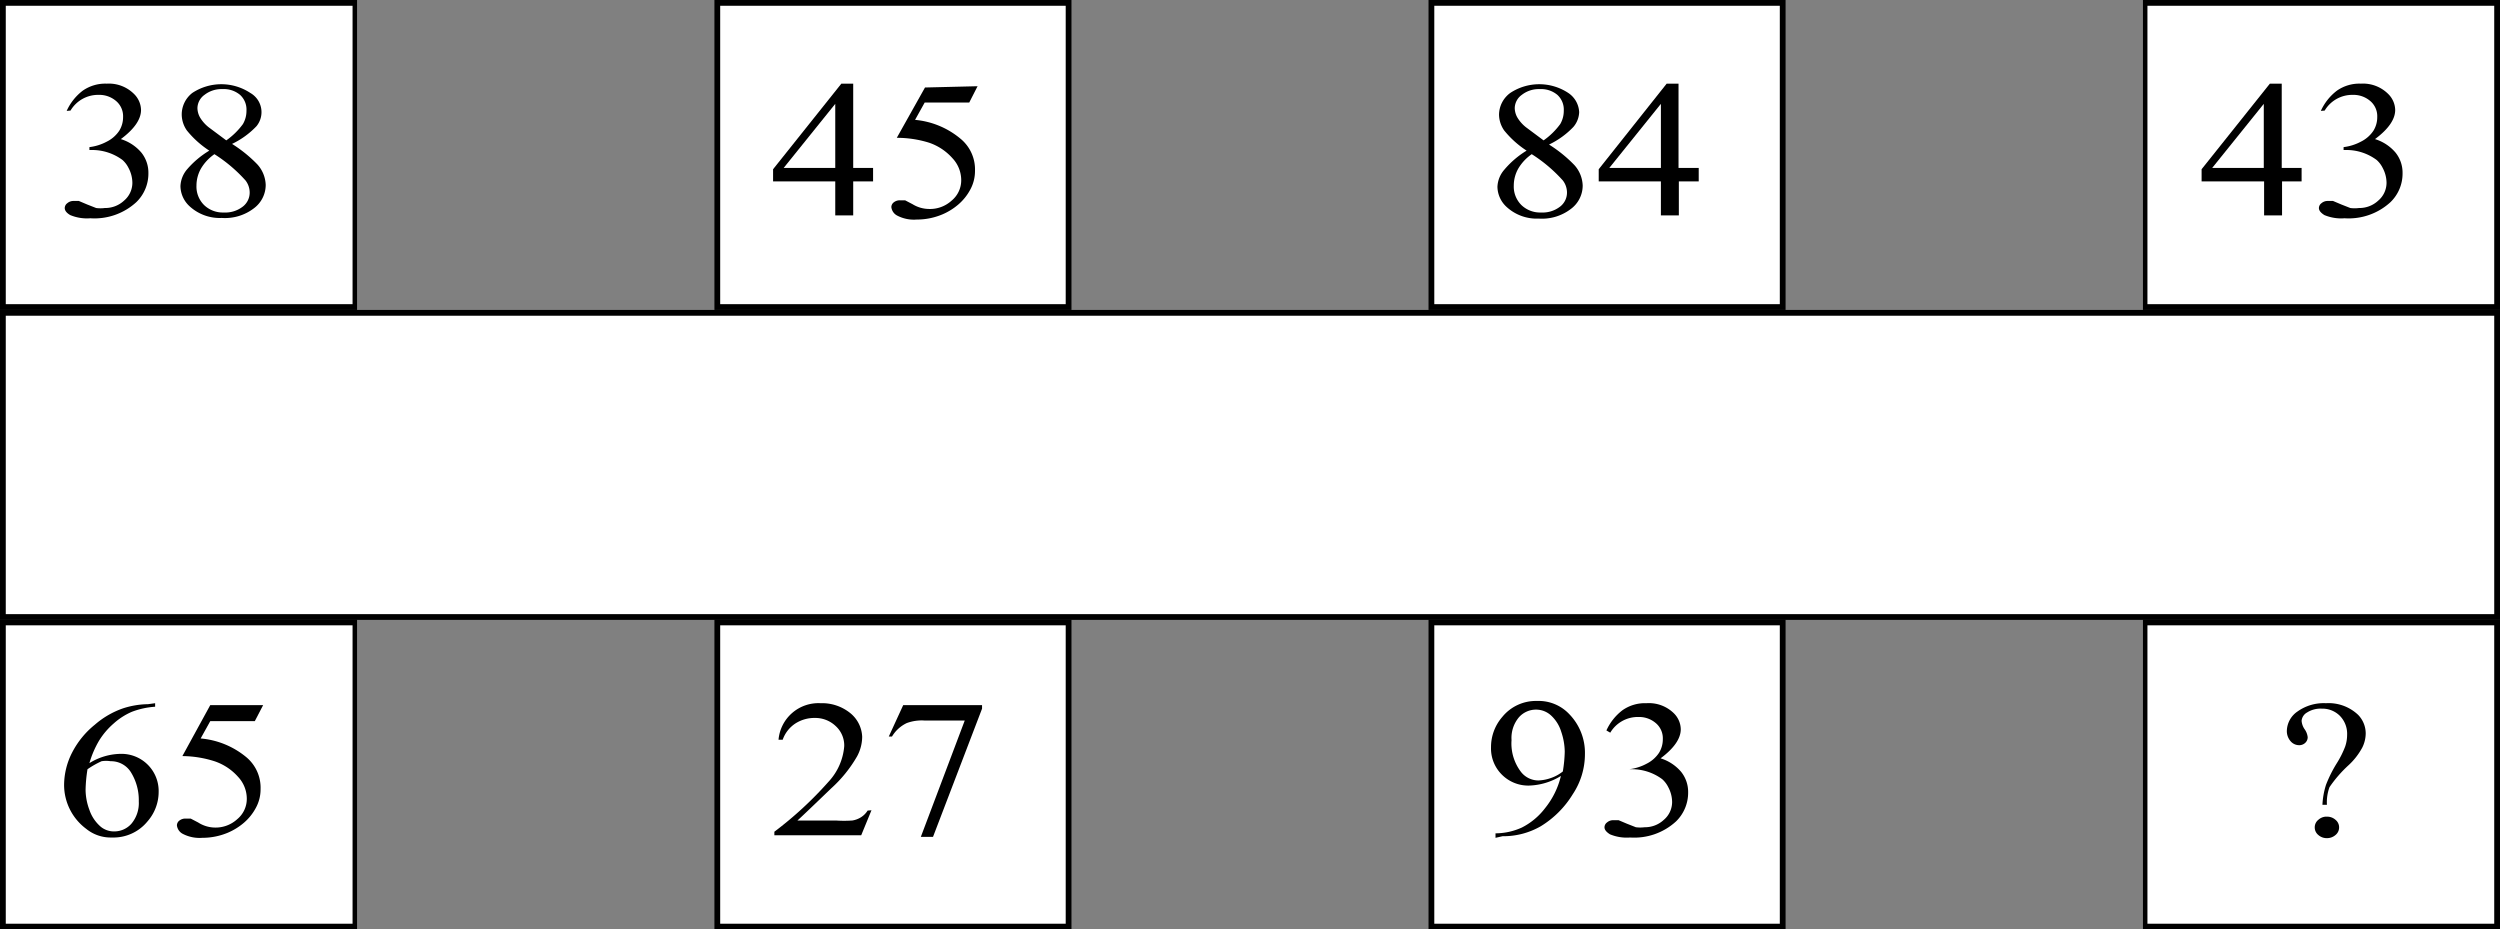
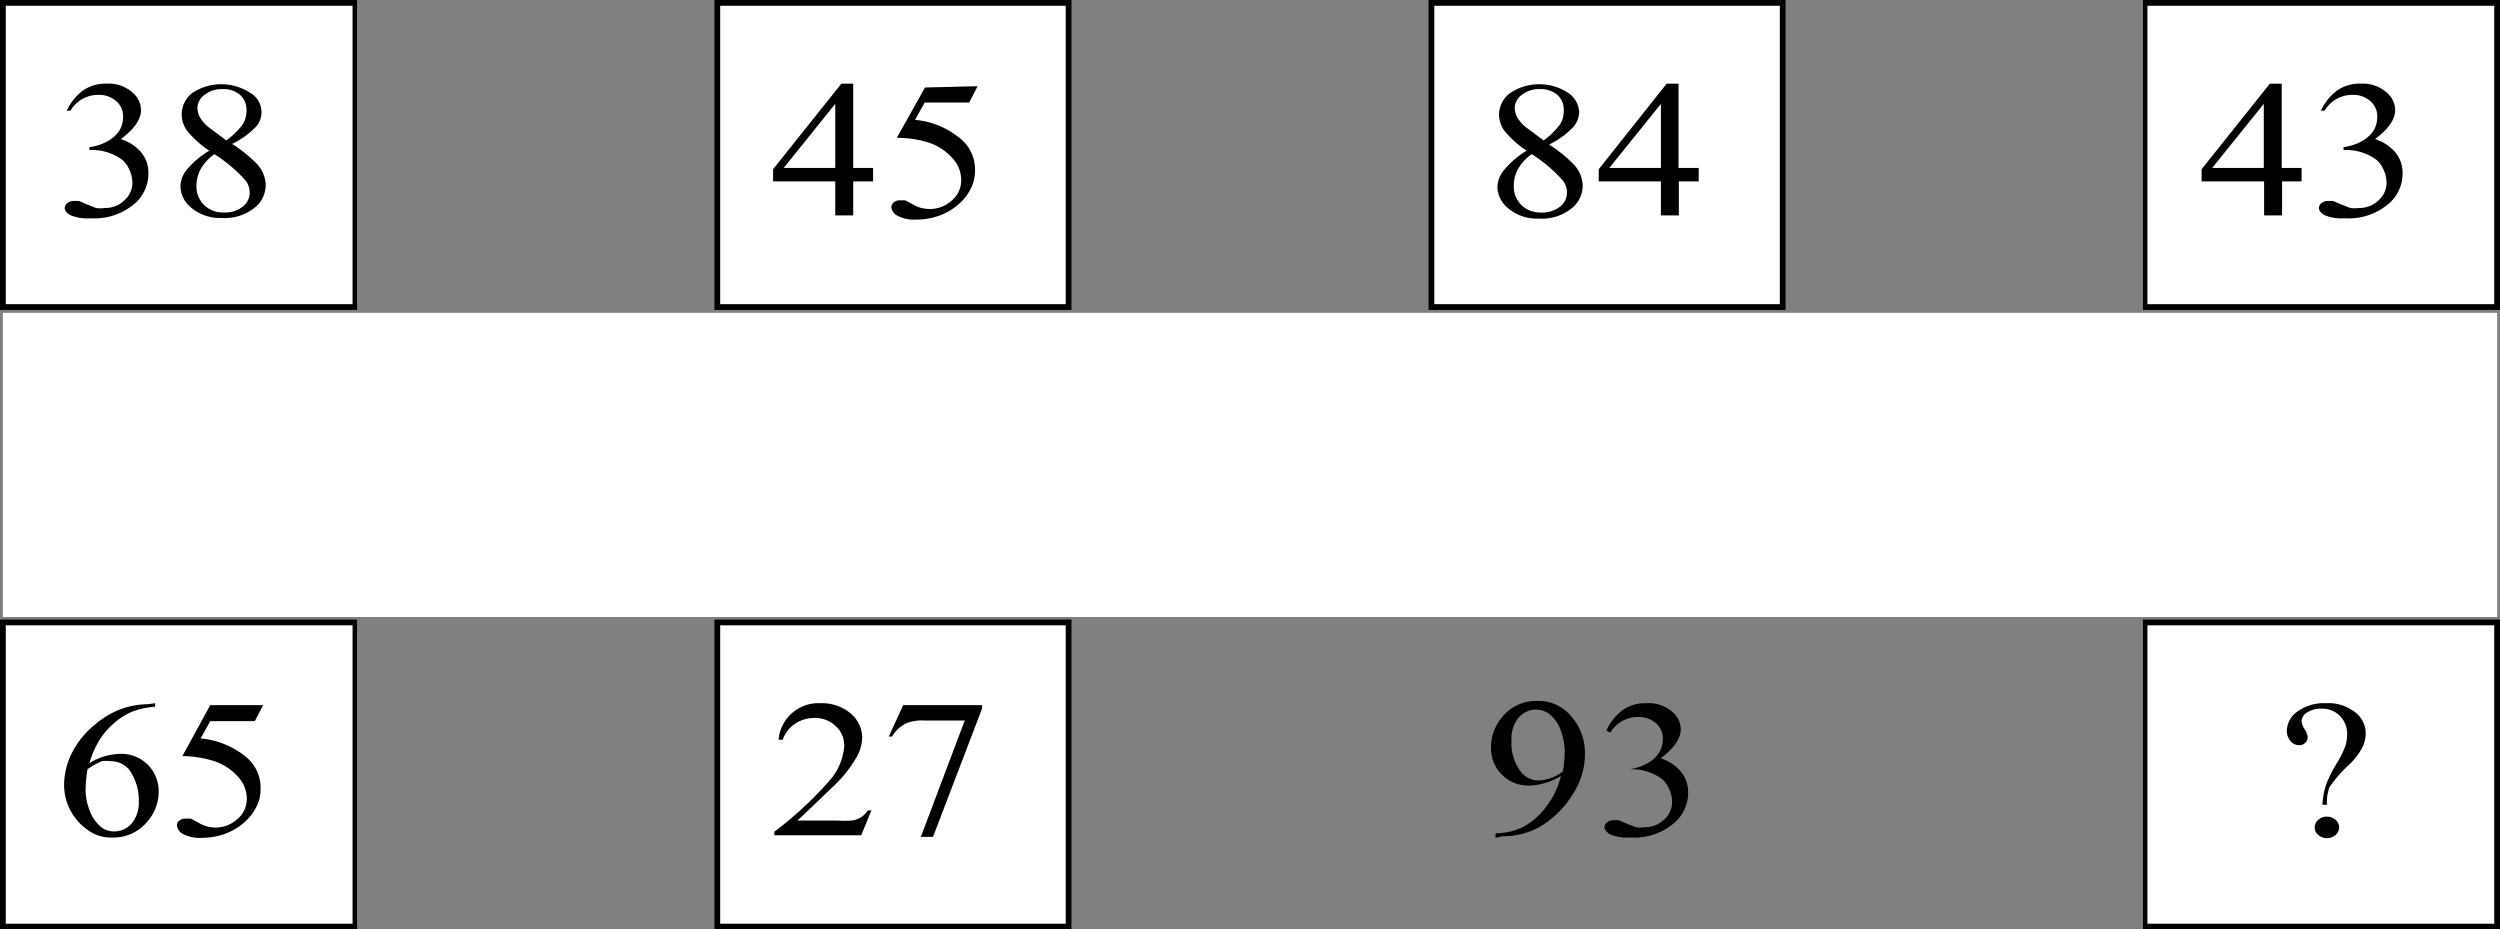
<svg xmlns="http://www.w3.org/2000/svg" id="c273bcd4-52c2-4d44-af68-9ad07d796e4e" data-name="Слой 1" width="78" height="29" viewBox="0 0 78 29">
  <rect x="0" y="0" width="78" height="29" fill="#808080" stroke="none" />
  <defs>
    <style>.ea76bfe7-672b-40af-b50e-5ec824e60f41{fill:#fff;}</style>
  </defs>
  <title>11,0000</title>
  <rect class="ea76bfe7-672b-40af-b50e-5ec824e60f41" x="0.09" y="9.76" width="77.82" height="9.49" />
-   <path d="M104.82,63.85v9.31H27.18V63.85h77.64m.18-.18H27v9.67h78V63.67Z" transform="translate(-27 -54)" />
  <rect class="ea76bfe7-672b-40af-b50e-5ec824e60f41" x="0.09" y="0.09" width="10.96" height="9.49" />
  <path d="M38,54.18v9.31H27.18V54.18H38m.18-.18H27v9.67H38.14V54Z" transform="translate(-27 -54)" />
  <rect class="ea76bfe7-672b-40af-b50e-5ec824e60f41" x="0.09" y="19.42" width="10.96" height="9.49" />
  <path d="M38,73.51v9.31H27.18V73.51H38m.18-.18H27V83H38.14V73.33Z" transform="translate(-27 -54)" />
  <rect class="ea76bfe7-672b-40af-b50e-5ec824e60f41" x="22.38" y="0.09" width="10.96" height="9.49" />
  <path d="M60.25,54.18v9.31H49.47V54.18H60.25m.18-.18H49.29v9.67H60.43V54Z" transform="translate(-27 -54)" />
  <rect class="ea76bfe7-672b-40af-b50e-5ec824e60f41" x="22.38" y="19.42" width="10.96" height="9.49" />
-   <path d="M60.25,73.51v9.31H49.47V73.51H60.25m.18-.18H49.29V83H60.43V73.33Z" transform="translate(-27 -54)" />
+   <path d="M60.25,73.51v9.31H49.47V73.51m.18-.18H49.29V83H60.43V73.33Z" transform="translate(-27 -54)" />
  <rect class="ea76bfe7-672b-40af-b50e-5ec824e60f41" x="44.66" y="0.09" width="10.96" height="9.49" />
  <path d="M82.53,54.18v9.31H71.75V54.18H82.53m.18-.18H71.57v9.67H82.71V54Z" transform="translate(-27 -54)" />
-   <rect class="ea76bfe7-672b-40af-b50e-5ec824e60f41" x="44.66" y="19.42" width="10.96" height="9.49" />
-   <path d="M82.53,73.51v9.31H71.75V73.51H82.53m.18-.18H71.57V83H82.71V73.33Z" transform="translate(-27 -54)" />
  <rect class="ea76bfe7-672b-40af-b50e-5ec824e60f41" x="66.95" y="0.09" width="10.96" height="9.49" />
  <path d="M104.82,54.18v9.31H94V54.18h10.78M105,54H93.86v9.67H105V54Z" transform="translate(-27 -54)" />
  <rect class="ea76bfe7-672b-40af-b50e-5ec824e60f41" x="66.95" y="19.42" width="10.96" height="9.49" />
  <path d="M104.82,73.51v9.31H94V73.51h10.78m.18-.18H93.86V83H105V73.33Z" transform="translate(-27 -54)" />
  <path d="M29.08,57.46a1.65,1.65,0,0,1,.5-.63,1.23,1.23,0,0,1,.75-.22,1.11,1.11,0,0,1,.85.32.72.72,0,0,1,.22.5q0,.44-.63.91a1.37,1.37,0,0,1,.64.42,1,1,0,0,1,.22.64,1.24,1.24,0,0,1-.38.91,1.93,1.93,0,0,1-1.43.5,1.35,1.35,0,0,1-.63-.1q-.17-.1-.17-.22a.19.19,0,0,1,.08-.15.29.29,0,0,1,.19-.07l.17,0,.26.11.28.11a1,1,0,0,0,.27,0,.86.86,0,0,0,.6-.23.73.73,0,0,0,.26-.56,1,1,0,0,0-.12-.46.81.81,0,0,0-.19-.25,1.59,1.59,0,0,0-.92-.31h-.11v-.09a1.53,1.53,0,0,0,.54-.17,1,1,0,0,0,.39-.34.8.8,0,0,0,.12-.43.62.62,0,0,0-.22-.5.8.8,0,0,0-.54-.19,1,1,0,0,0-.88.49Z" transform="translate(-27 -54)" />
  <path d="M33.53,58.7a3,3,0,0,1-.7-.63.88.88,0,0,1-.16-.49A.85.85,0,0,1,33,56.9a1.64,1.64,0,0,1,1.81,0A.69.69,0,0,1,35,57.94a2.6,2.6,0,0,1-.76.55,4.2,4.2,0,0,1,.79.64,1,1,0,0,1,.26.64.91.91,0,0,1-.37.73,1.48,1.48,0,0,1-1,.3,1.39,1.39,0,0,1-1-.36.87.87,0,0,1-.29-.63.86.86,0,0,1,.21-.53A2.83,2.83,0,0,1,33.53,58.7Zm.16.11a1.44,1.44,0,0,0-.42.45,1.08,1.08,0,0,0-.14.53.81.81,0,0,0,.24.61.84.84,0,0,0,.61.23.89.89,0,0,0,.59-.18.55.55,0,0,0,.22-.44.62.62,0,0,0-.13-.38A4.62,4.62,0,0,0,33.69,58.81Zm.37-.43a2.23,2.23,0,0,0,.52-.51.82.82,0,0,0,.11-.42.62.62,0,0,0-.2-.49.79.79,0,0,0-.55-.18.86.86,0,0,0-.56.18.52.52,0,0,0-.22.41.61.61,0,0,0,.09.31,1.13,1.13,0,0,0,.26.29Z" transform="translate(-27 -54)" />
  <path d="M31.84,75.94v.11a2.49,2.49,0,0,0-.73.16,2.07,2.07,0,0,0-.56.36,2.31,2.31,0,0,0-.46.54,3,3,0,0,0-.3.7,1.89,1.89,0,0,1,1-.29,1.16,1.16,0,0,1,1.16,1.19,1.4,1.4,0,0,1-.35.92,1.37,1.37,0,0,1-1.11.5,1.21,1.21,0,0,1-.8-.27A1.71,1.71,0,0,1,29,78.48a2.24,2.24,0,0,1,.25-1,2.7,2.7,0,0,1,.71-.87,2.67,2.67,0,0,1,.88-.51,2.64,2.64,0,0,1,.78-.13ZM29.73,78a4.54,4.54,0,0,0-.06.65,1.84,1.84,0,0,0,.12.62,1.2,1.2,0,0,0,.36.53.65.65,0,0,0,.42.14.71.71,0,0,0,.53-.24,1,1,0,0,0,.23-.7,1.64,1.64,0,0,0-.23-.88.73.73,0,0,0-.65-.37.89.89,0,0,0-.28,0A2.75,2.75,0,0,0,29.73,78Z" transform="translate(-27 -54)" />
  <path d="M35.21,76l-.26.5H33.56l-.3.54a2.58,2.58,0,0,1,1.42.58,1.24,1.24,0,0,1,.45,1,1.2,1.2,0,0,1-.15.59,1.61,1.61,0,0,1-.37.46,1.94,1.94,0,0,1-.5.31,2.06,2.06,0,0,1-.8.16,1.13,1.13,0,0,1-.6-.12.34.34,0,0,1-.19-.27.19.19,0,0,1,.08-.15.3.3,0,0,1,.2-.06l.15,0,.23.12a1,1,0,0,0,.52.16,1,1,0,0,0,.7-.26.82.82,0,0,0,.3-.64,1,1,0,0,0-.27-.68,1.71,1.71,0,0,0-.74-.49,3.38,3.38,0,0,0-1-.16L33.56,76Z" transform="translate(-27 -54)" />
  <path d="M54.24,59.24v.42h-.62v1.06h-.56V59.66H51.12v-.38l2.13-2.67h.37v2.63Zm-1.18,0v-2l-1.61,2Z" transform="translate(-27 -54)" />
  <path d="M57.5,56.69l-.26.51H55.85l-.3.54a2.57,2.57,0,0,1,1.42.59,1.24,1.24,0,0,1,.45,1,1.21,1.21,0,0,1-.15.59,1.61,1.61,0,0,1-.37.46,1.91,1.91,0,0,1-.5.31,2.05,2.05,0,0,1-.8.16,1.12,1.12,0,0,1-.6-.12.34.34,0,0,1-.19-.27.19.19,0,0,1,.08-.15.3.3,0,0,1,.2-.06l.15,0,.23.12a1,1,0,0,0,.52.15,1,1,0,0,0,.7-.26.82.82,0,0,0,.3-.64,1,1,0,0,0-.27-.68,1.71,1.71,0,0,0-.74-.49,3.38,3.38,0,0,0-1-.15l.88-1.57Z" transform="translate(-27 -54)" />
  <path d="M74.63,58.7a3,3,0,0,1-.7-.63.88.88,0,0,1-.16-.49.85.85,0,0,1,.35-.68,1.64,1.64,0,0,1,1.81,0,.76.76,0,0,1,.34.6.75.75,0,0,1-.18.46,2.59,2.59,0,0,1-.76.55,4.2,4.2,0,0,1,.79.64,1,1,0,0,1,.26.64.91.91,0,0,1-.37.73,1.48,1.48,0,0,1-1,.3,1.39,1.39,0,0,1-1-.36.87.87,0,0,1-.29-.63.86.86,0,0,1,.21-.53A2.83,2.83,0,0,1,74.63,58.7Zm.16.11a1.44,1.44,0,0,0-.42.45,1.08,1.08,0,0,0-.14.53.81.81,0,0,0,.24.61.84.84,0,0,0,.61.23.89.89,0,0,0,.59-.18.55.55,0,0,0,.22-.44.62.62,0,0,0-.13-.38A4.62,4.62,0,0,0,74.79,58.81Zm.37-.43a2.23,2.23,0,0,0,.52-.51.82.82,0,0,0,.11-.42.62.62,0,0,0-.2-.49.79.79,0,0,0-.55-.18.86.86,0,0,0-.56.18.52.52,0,0,0-.22.41.61.61,0,0,0,.09.31,1.13,1.13,0,0,0,.26.29Z" transform="translate(-27 -54)" />
  <path d="M80,59.24v.42h-.62v1.06h-.56V59.66H76.88v-.38L79,56.61h.37v2.63Zm-1.18,0v-2l-1.61,2Z" transform="translate(-27 -54)" />
  <path d="M98.81,59.24v.42H98.2v1.06h-.56V59.66H95.69v-.38l2.13-2.67h.37v2.63Zm-1.18,0v-2l-1.61,2Z" transform="translate(-27 -54)" />
  <path d="M99.41,57.46a1.65,1.65,0,0,1,.5-.63,1.22,1.22,0,0,1,.75-.22,1.11,1.11,0,0,1,.85.32.72.72,0,0,1,.22.5q0,.44-.63.91a1.37,1.37,0,0,1,.64.42,1,1,0,0,1,.22.64,1.24,1.24,0,0,1-.38.91,1.93,1.93,0,0,1-1.43.5,1.35,1.35,0,0,1-.63-.1c-.11-.07-.17-.14-.17-.22a.19.19,0,0,1,.08-.15.29.29,0,0,1,.19-.07l.17,0,.26.11.28.11a1.05,1.05,0,0,0,.27,0,.86.86,0,0,0,.6-.23.73.73,0,0,0,.26-.56,1,1,0,0,0-.12-.46.81.81,0,0,0-.19-.25,1.58,1.58,0,0,0-.92-.31h-.11v-.09a1.54,1.54,0,0,0,.54-.17,1,1,0,0,0,.39-.34.8.8,0,0,0,.12-.43.62.62,0,0,0-.22-.5.8.8,0,0,0-.54-.19,1,1,0,0,0-.88.49Z" transform="translate(-27 -54)" />
  <path d="M54.19,79.28l-.32.78H51.16v-.11a11.45,11.45,0,0,0,1.69-1.56,1.84,1.84,0,0,0,.49-1.11.82.82,0,0,0-.27-.63.92.92,0,0,0-.64-.25,1.1,1.1,0,0,0-.61.17,1,1,0,0,0-.4.51h-.13a1.25,1.25,0,0,1,1.31-1.14,1.4,1.4,0,0,1,.93.31,1,1,0,0,1,.37.74,1.3,1.3,0,0,1-.16.61,4.1,4.1,0,0,1-.81,1q-.84.81-1.05,1h1.2a3.79,3.79,0,0,0,.51,0,.72.72,0,0,0,.27-.1.66.66,0,0,0,.21-.21Z" transform="translate(-27 -54)" />
  <path d="M55.18,76h2.46v.11l-1.53,4h-.38l1.37-3.63H55.84a1.35,1.35,0,0,0-.55.08,1.07,1.07,0,0,0-.46.42l-.1,0Z" transform="translate(-27 -54)" />
  <path d="M73.66,80.14V80a2,2,0,0,0,.82-.18,2.11,2.11,0,0,0,.73-.61,2.53,2.53,0,0,0,.49-1,2,2,0,0,1-1,.3,1.16,1.16,0,0,1-.83-.33,1.15,1.15,0,0,1-.35-.87,1.43,1.43,0,0,1,.35-.94,1.35,1.35,0,0,1,1.09-.5,1.31,1.31,0,0,1,1,.41,1.73,1.73,0,0,1,.49,1.25,2.26,2.26,0,0,1-.38,1.25,3,3,0,0,1-1,1,2.34,2.34,0,0,1-1.19.31Zm2.1-2.07a4.19,4.19,0,0,0,.06-.62,2,2,0,0,0-.11-.62,1.14,1.14,0,0,0-.32-.51.69.69,0,0,0-.47-.18.71.71,0,0,0-.53.24,1,1,0,0,0-.23.71,1.46,1.46,0,0,0,.3,1,.69.69,0,0,0,.54.26,1.28,1.28,0,0,0,.37-.07A1.22,1.22,0,0,0,75.76,78.07Z" transform="translate(-27 -54)" />
  <path d="M77.12,76.79a1.65,1.65,0,0,1,.5-.63,1.22,1.22,0,0,1,.75-.22,1.11,1.11,0,0,1,.85.31.72.72,0,0,1,.22.5q0,.44-.63.91a1.37,1.37,0,0,1,.64.42,1,1,0,0,1,.22.64,1.25,1.25,0,0,1-.38.91,1.93,1.93,0,0,1-1.43.5,1.35,1.35,0,0,1-.63-.1c-.11-.07-.17-.14-.17-.22a.19.19,0,0,1,.08-.15.29.29,0,0,1,.19-.07l.17,0,.26.11.28.11a1.07,1.07,0,0,0,.27,0,.86.86,0,0,0,.6-.23.73.73,0,0,0,.26-.56,1,1,0,0,0-.12-.46.81.81,0,0,0-.19-.25,1.58,1.58,0,0,0-.92-.31h-.11V78a1.52,1.52,0,0,0,.54-.17,1,1,0,0,0,.39-.34.8.8,0,0,0,.12-.43.62.62,0,0,0-.22-.5.8.8,0,0,0-.54-.19,1,1,0,0,0-.88.49Z" transform="translate(-27 -54)" />
  <path d="M99.6,79.11h-.14a2.43,2.43,0,0,1,.11-.62,4,4,0,0,1,.34-.68,2.94,2.94,0,0,0,.26-.52,1.12,1.12,0,0,0,.06-.36.8.8,0,0,0-.23-.6.77.77,0,0,0-.56-.22.78.78,0,0,0-.46.12.33.33,0,0,0-.17.26.53.53,0,0,0,.1.27A.53.53,0,0,1,99,77a.24.24,0,0,1-.08.18.27.27,0,0,1-.19.07.35.35,0,0,1-.26-.12.48.48,0,0,1-.12-.34.75.75,0,0,1,.33-.59,1.41,1.41,0,0,1,.89-.26,1.34,1.34,0,0,1,1,.36.83.83,0,0,1,.24.58,1,1,0,0,1-.11.45,2.13,2.13,0,0,1-.42.54,3.91,3.91,0,0,0-.6.69A1.38,1.38,0,0,0,99.6,79.11Zm0,.37a.39.39,0,0,1,.27.1.3.3,0,0,1,.11.24.3.3,0,0,1-.11.23.4.4,0,0,1-.27.1.39.39,0,0,1-.27-.1.3.3,0,0,1-.11-.23.3.3,0,0,1,.11-.24A.39.39,0,0,1,99.55,79.48Z" transform="translate(-27 -54)" />
</svg>